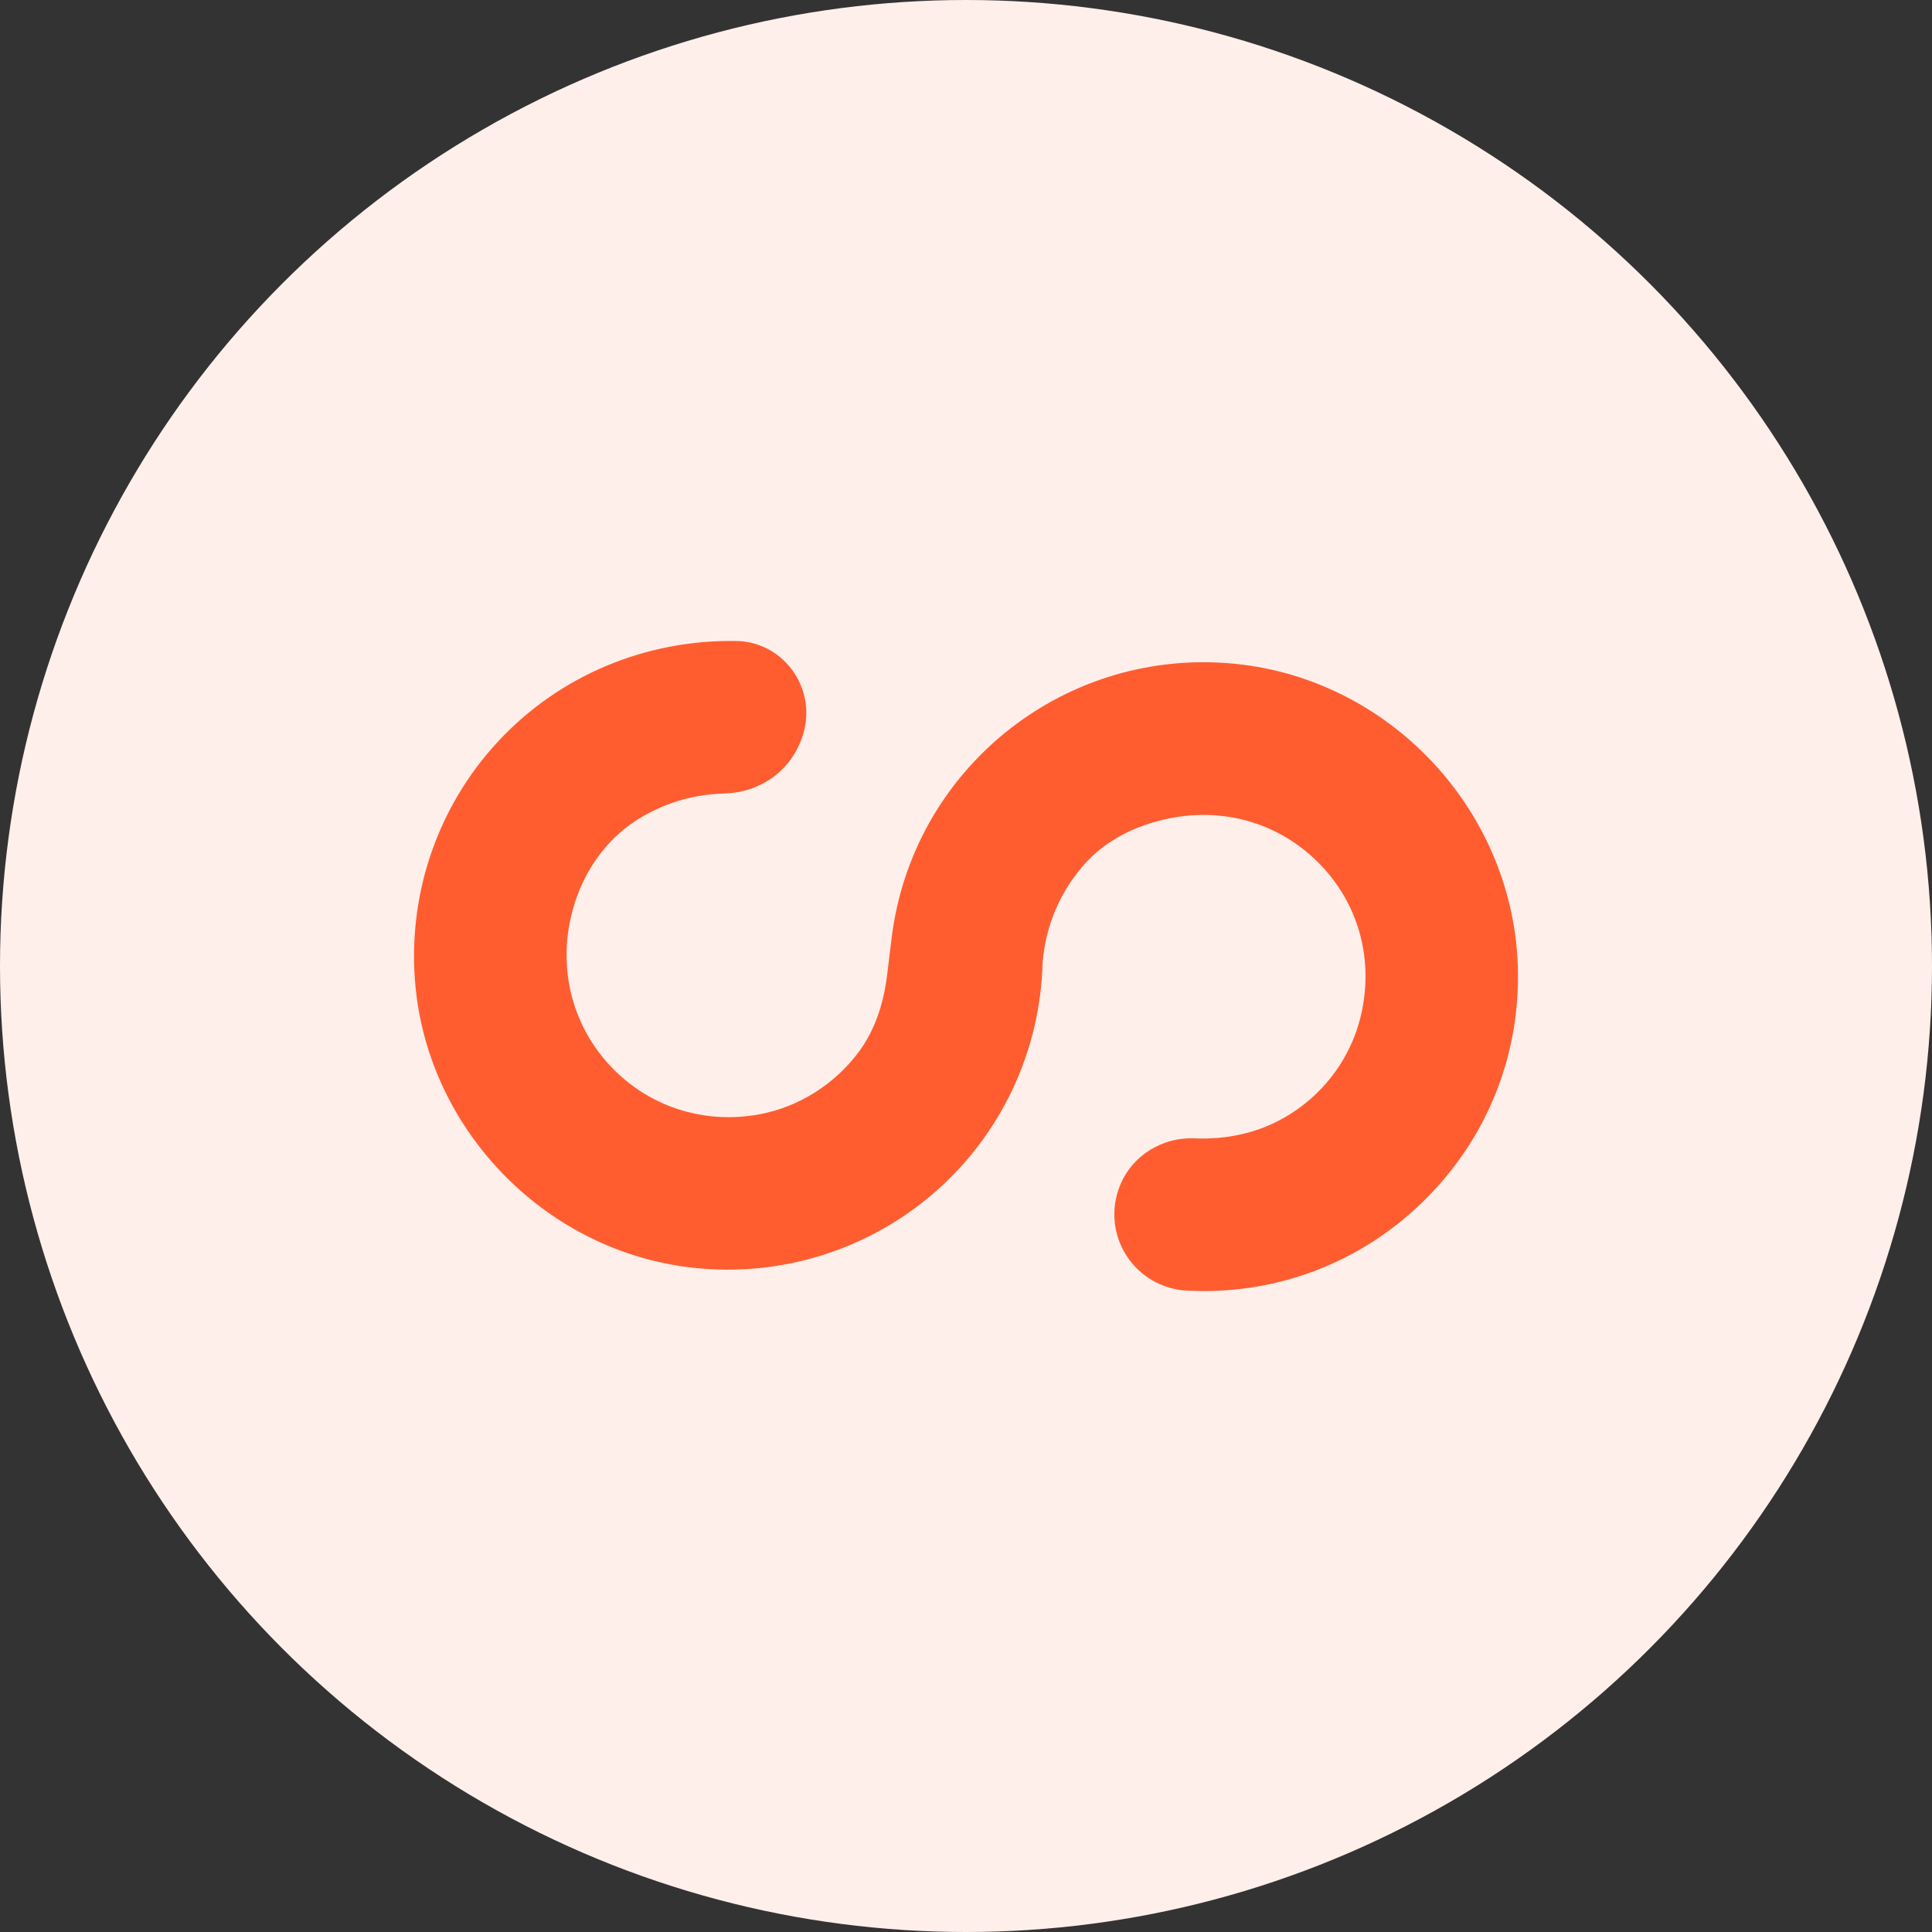
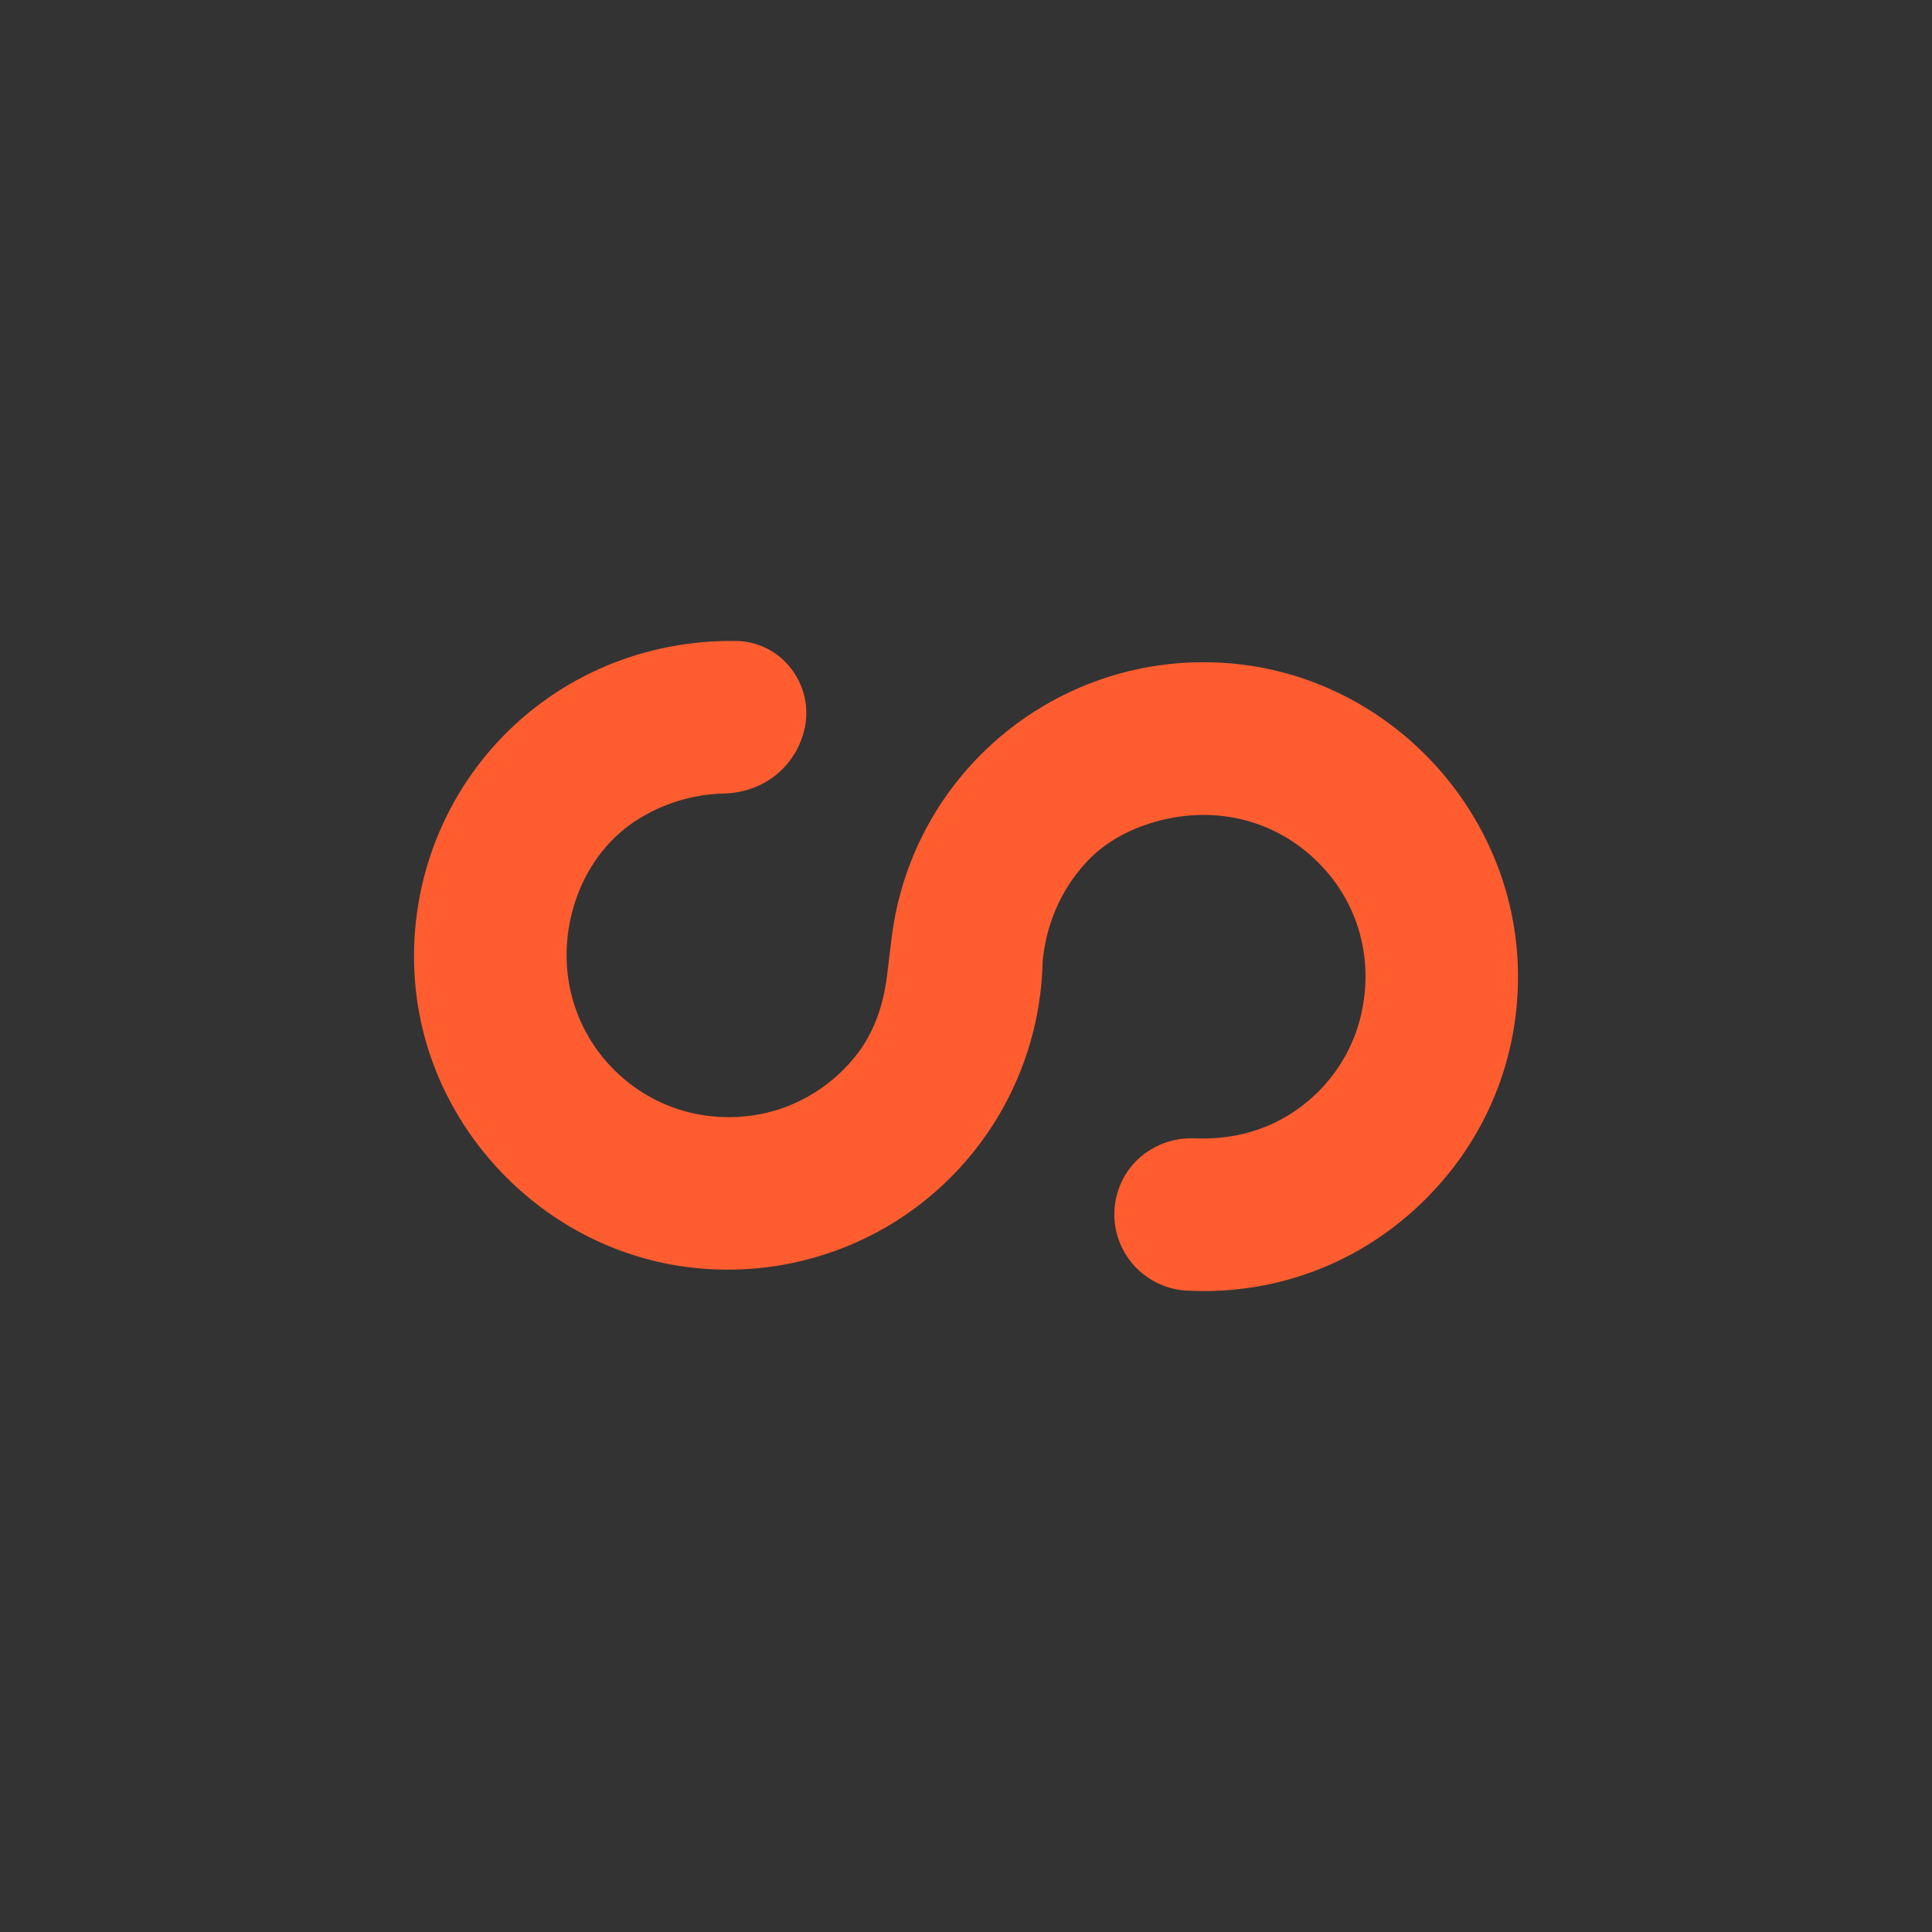
<svg xmlns="http://www.w3.org/2000/svg" width="56px" height="56px" viewBox="0 0 56 56" version="1.1">
  <rect x="0" y="0" width="56" height="56" fill="#333333" stroke="none" />
  <title>15B2168A-8176-4AC6-9211-2D3B24210E83</title>
  <desc>Created with Sketch.</desc>
  <g id="组件" stroke="none" stroke-width="1" fill="none" fill-rule="evenodd">
    <g id="icon_group_serviceone">
      <g>
-         <circle id="Oval" fill="#FFEFEB" cx="28" cy="28" r="28" />
        <path d="M34.89,37.422 C34.836,37.422 34.785,37.422 34.73,37.421 C34.619,37.419 34.506,37.415 34.394,37.409 C33.684,37.371 33.031,36.99 32.648,36.389 C32.26,35.779 32.192,35.041 32.462,34.366 C32.809,33.503 33.68,32.944 34.668,32.997 C35.114,33.013 35.572,32.974 36.02,32.869 C37.699,32.475 39.041,31.136 39.442,29.453 C39.862,27.694 39.31,25.945 37.966,24.772 C36.616,23.595 34.762,23.301 33.006,23.981 C32.399,24.217 31.864,24.575 31.46,25.021 C30.746,25.807 30.317,26.797 30.221,27.882 C30.16,30.497 28.99,32.948 27.01,34.63 C25.037,36.311 22.425,37.073 19.838,36.715 C15.747,36.151 12.471,32.763 12.049,28.658 C11.778,26.03 12.648,23.419 14.433,21.496 C16.221,19.57 18.738,18.528 21.372,18.58 C21.995,18.598 22.57,18.898 22.949,19.403 C23.336,19.92 23.466,20.573 23.303,21.197 C23.023,22.267 22.098,22.973 20.988,23 C20.062,23.022 19.165,23.302 18.394,23.812 C17.601,24.338 16.988,25.163 16.671,26.139 C16.134,27.788 16.479,29.526 17.592,30.789 C18.706,32.052 20.373,32.615 22.047,32.292 C23.158,32.079 24.191,31.427 24.883,30.502 C25.325,29.911 25.604,29.16 25.712,28.272 L25.845,27.182 C26.444,22.348 30.728,18.851 35.589,19.222 C40.238,19.576 43.932,23.507 43.999,28.174 C44.035,30.66 43.083,32.999 41.32,34.757 C39.594,36.48 37.316,37.422 34.89,37.422" id="Fill-1" fill="#FF5D30" />
      </g>
    </g>
  </g>
</svg>